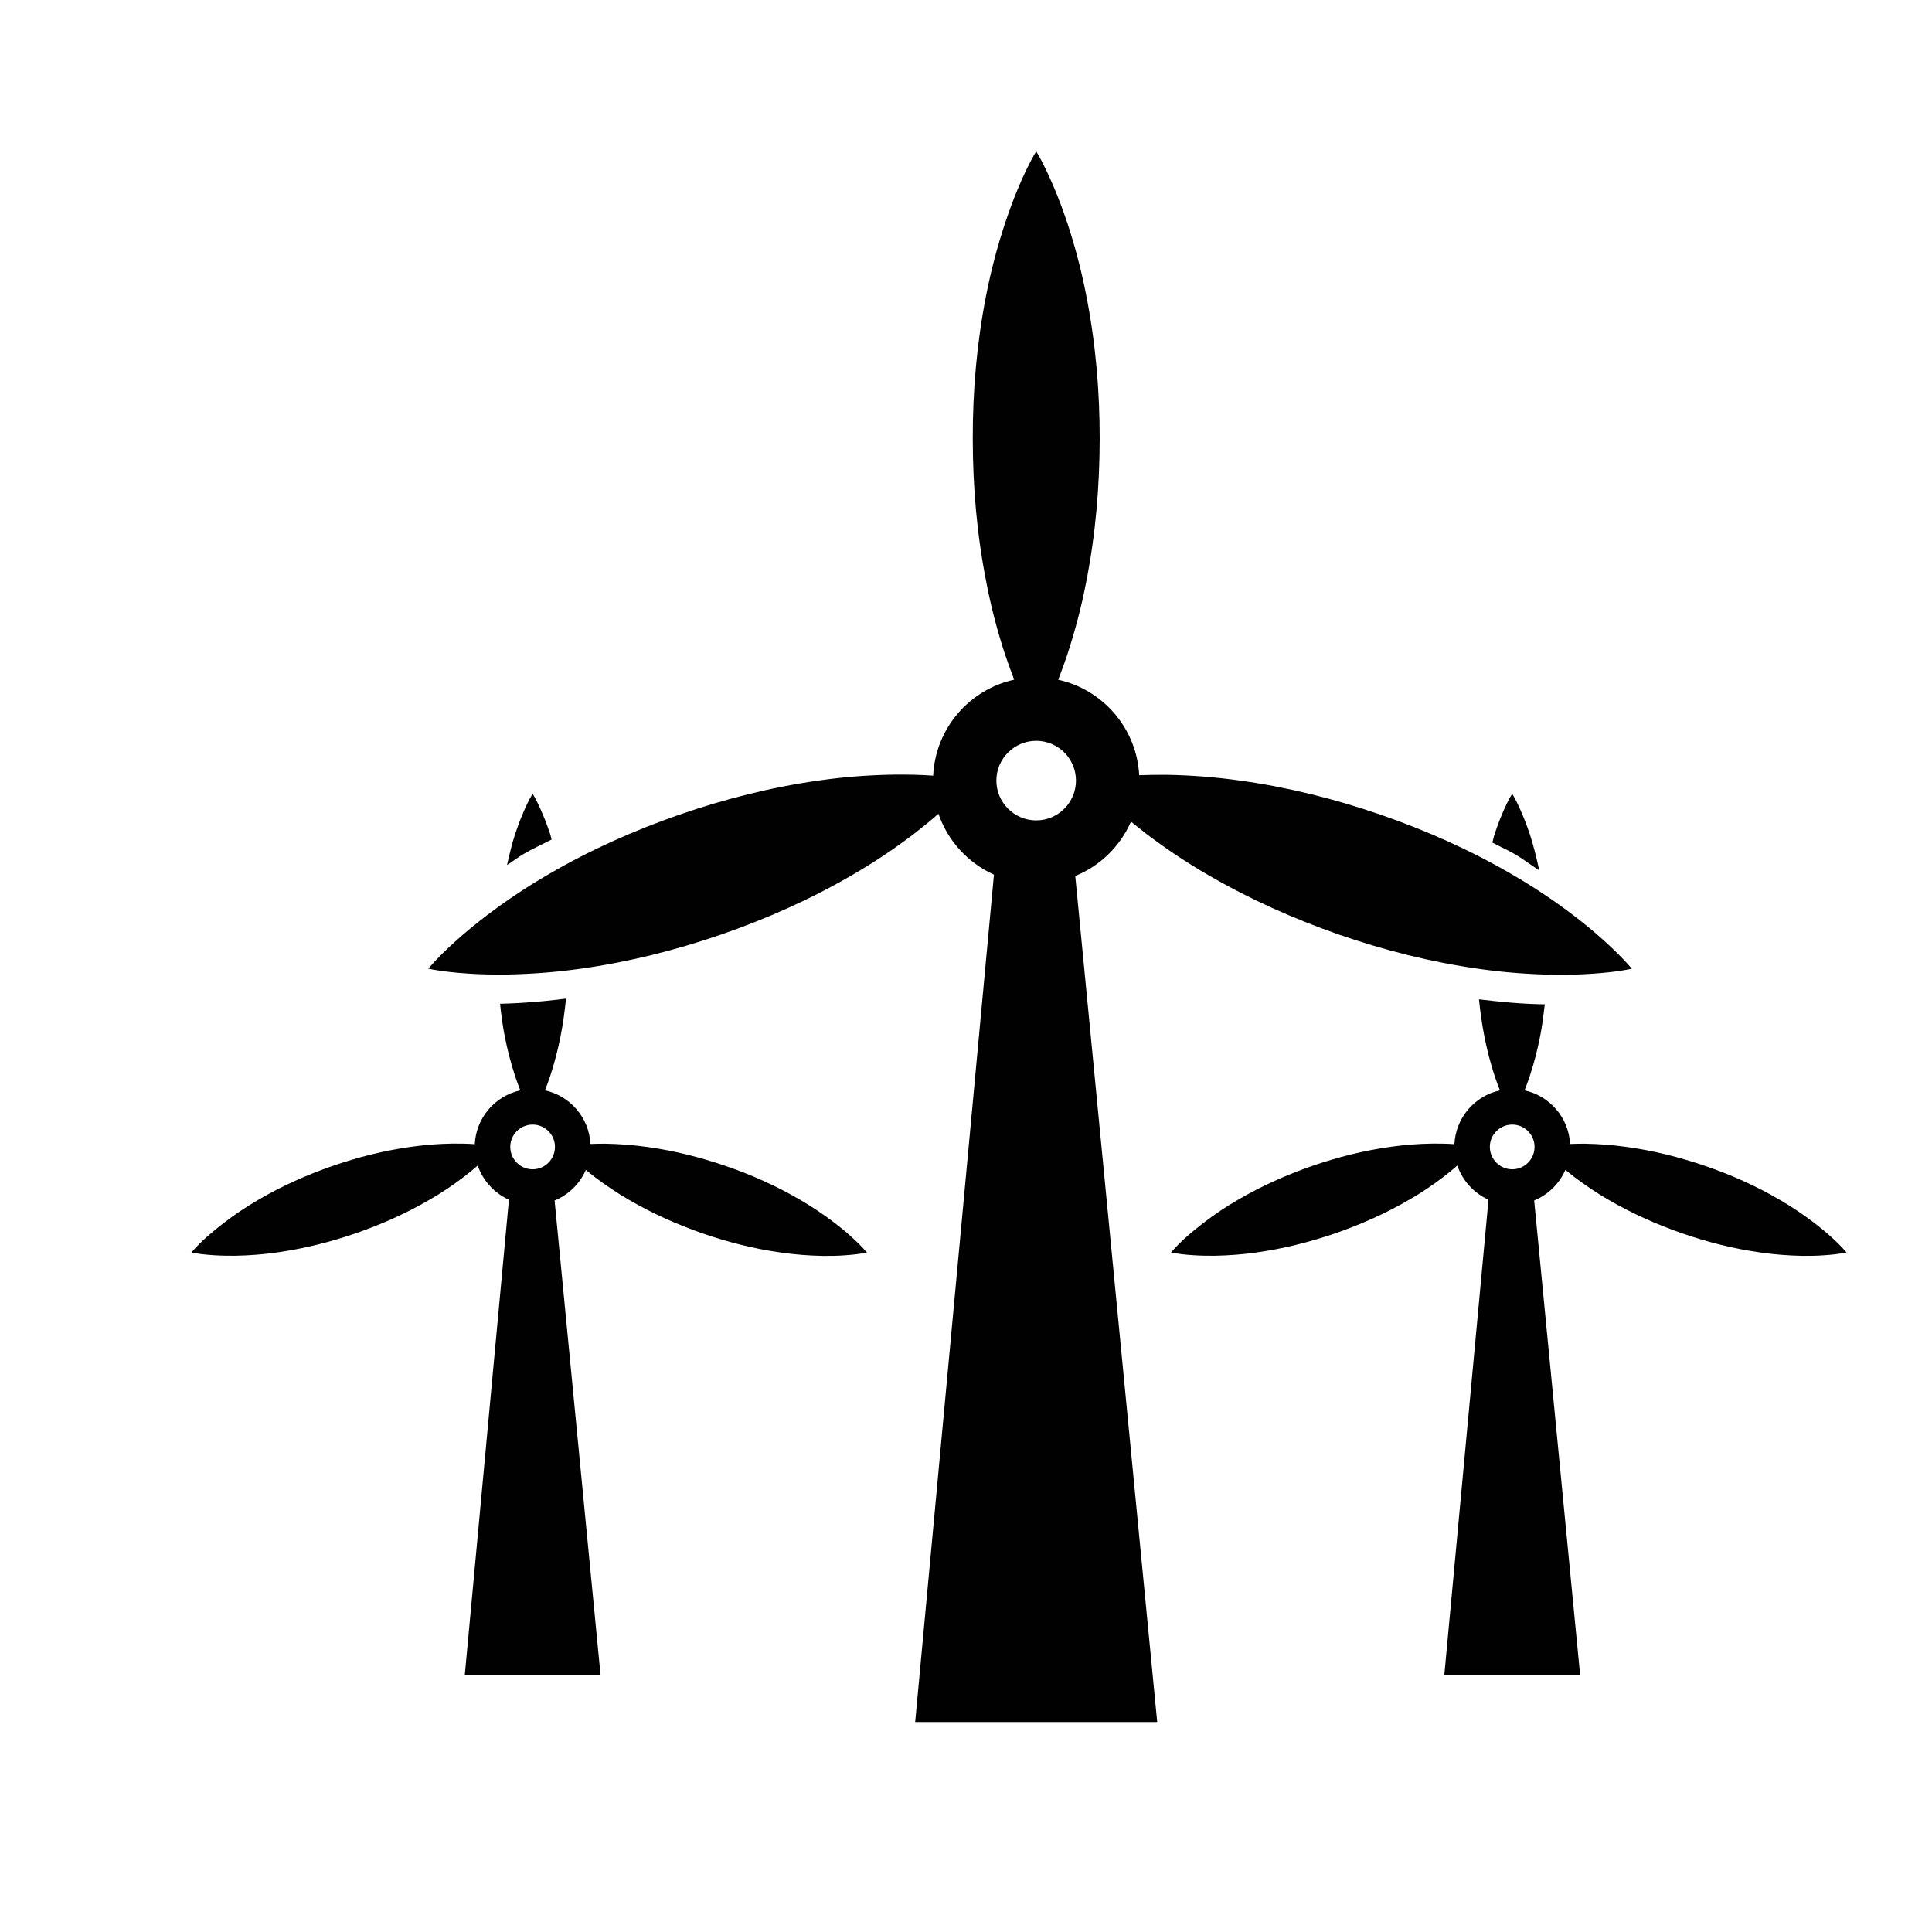
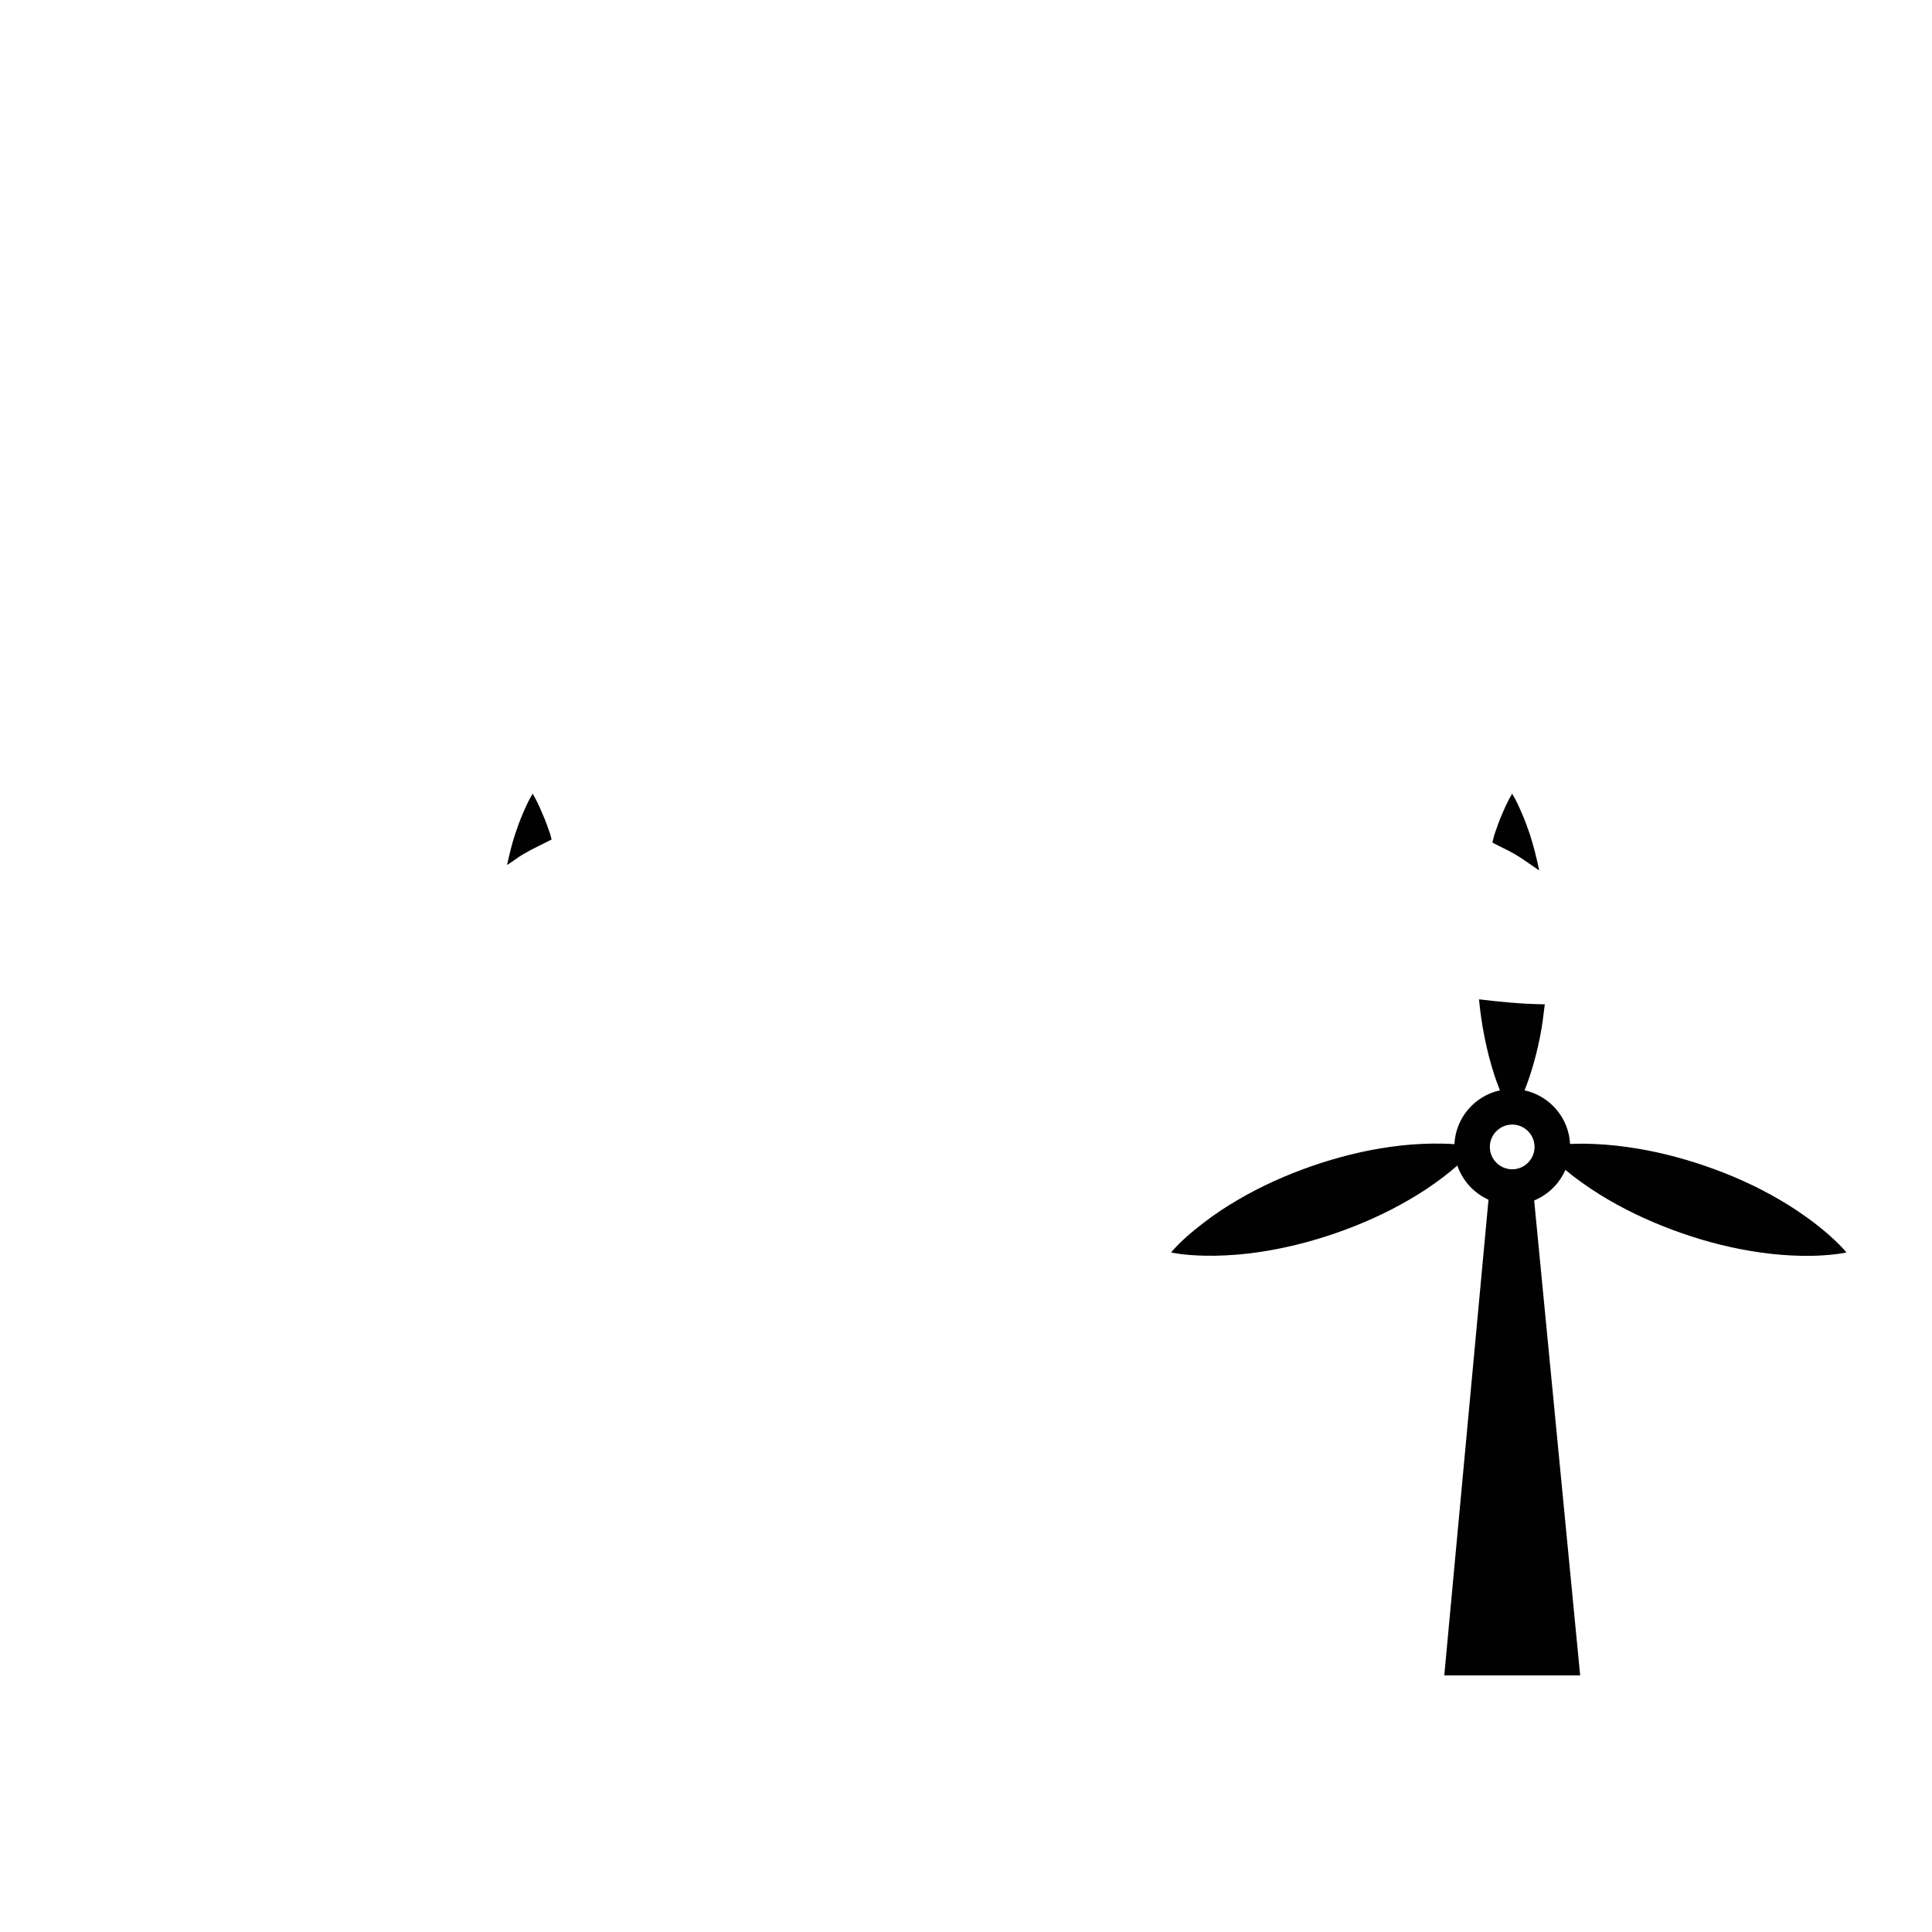
<svg xmlns="http://www.w3.org/2000/svg" version="1.1" id="Layer_1" x="0px" y="0px" width="36px" height="36px" viewBox="0 0 36 36" style="enable-background:new 0 0 36 36;" xml:space="preserve">
  <g>
-     <path style="fill:#010101;" d="M21.074,15.31c0.092,0.075,0.184,0.148,0.276,0.22c0.374,0.284,0.759,0.541,1.153,0.769   c0.787,0.459,1.605,0.822,2.45,1.117c0.845,0.292,1.714,0.513,2.616,0.639c0.451,0.064,0.91,0.1,1.381,0.108   c0.236,0.001,0.474-0.001,0.716-0.019c0.241-0.016,0.487-0.041,0.741-0.093c-0.168-0.197-0.346-0.368-0.526-0.53   c-0.18-0.164-0.364-0.313-0.551-0.457c-0.374-0.285-0.759-0.541-1.153-0.769c-0.785-0.458-1.606-0.822-2.451-1.114   c-0.845-0.291-1.715-0.511-2.617-0.636c-0.451-0.064-0.91-0.1-1.381-0.108c-0.165-0.001-0.332,0.002-0.501,0.008   c-0.046-0.875-0.677-1.597-1.509-1.779c0.061-0.155,0.116-0.309,0.168-0.463c0.146-0.447,0.264-0.894,0.35-1.34   c0.178-0.894,0.253-1.788,0.255-2.681c0.001-0.894-0.075-1.788-0.251-2.681c-0.087-0.447-0.203-0.894-0.35-1.341   c-0.076-0.223-0.156-0.447-0.252-0.67s-0.197-0.447-0.33-0.67c-0.133,0.223-0.236,0.447-0.33,0.67   c-0.096,0.223-0.175,0.447-0.251,0.67C18.58,4.606,18.463,5.053,18.376,5.5c-0.176,0.894-0.252,1.787-0.25,2.681   c0.001,0.893,0.077,1.787,0.255,2.681c0.086,0.447,0.202,0.894,0.349,1.34c0.052,0.154,0.109,0.309,0.168,0.463   c-0.835,0.182-1.468,0.908-1.51,1.788c-0.004,0-0.009,0-0.014-0.001c-0.242-0.017-0.48-0.02-0.716-0.018   c-0.47,0.007-0.931,0.043-1.382,0.107c-0.902,0.126-1.771,0.347-2.615,0.639c-0.844,0.294-1.664,0.657-2.449,1.117   c-0.396,0.229-0.779,0.485-1.153,0.769c-0.187,0.145-0.373,0.293-0.552,0.455c-0.182,0.163-0.358,0.333-0.527,0.529   c0.255,0.051,0.499,0.075,0.741,0.091c0.241,0.017,0.479,0.02,0.714,0.018c0.472-0.009,0.932-0.044,1.382-0.108   c0.903-0.125,1.772-0.346,2.617-0.636c0.845-0.292,1.665-0.655,2.452-1.114c0.395-0.228,0.779-0.484,1.152-0.769   c0.152-0.118,0.302-0.24,0.449-0.369c0.173,0.506,0.551,0.917,1.034,1.135l-1.468,15.789h4.51l-1.527-15.764   C20.501,16.134,20.874,15.768,21.074,15.31z M19.308,15.287c-0.408,0-0.742-0.333-0.742-0.742c0-0.409,0.334-0.741,0.742-0.741   c0.409,0,0.741,0.332,0.741,0.741C20.049,14.954,19.717,15.287,19.308,15.287z" />
-     <path style="fill:#010101;" d="M15.55,22.785c-0.21-0.16-0.426-0.304-0.646-0.432c-0.441-0.257-0.902-0.462-1.377-0.625   c-0.474-0.163-0.962-0.287-1.469-0.356c-0.253-0.036-0.512-0.056-0.775-0.061c-0.092,0-0.187,0.001-0.281,0.005   c-0.025-0.491-0.379-0.896-0.847-0.999c0.034-0.087,0.065-0.173,0.095-0.26c0.082-0.25,0.147-0.501,0.196-0.752   c0.046-0.232,0.077-0.465,0.101-0.697c-0.396,0.051-0.807,0.085-1.229,0.096c0.021,0.2,0.047,0.401,0.086,0.601   c0.049,0.251,0.114,0.502,0.196,0.752c0.028,0.087,0.062,0.173,0.095,0.26c-0.469,0.102-0.824,0.51-0.848,1.003   c-0.003,0-0.006,0-0.008-0.001c-0.137-0.009-0.27-0.011-0.402-0.01c-0.264,0.004-0.522,0.024-0.775,0.06   c-0.506,0.07-0.994,0.194-1.468,0.358c-0.474,0.165-0.935,0.369-1.376,0.627c-0.221,0.128-0.438,0.272-0.646,0.432   c-0.105,0.081-0.209,0.165-0.311,0.255c-0.102,0.091-0.2,0.187-0.295,0.297c0.143,0.029,0.279,0.042,0.416,0.051   c0.135,0.009,0.27,0.011,0.4,0.01c0.265-0.005,0.523-0.025,0.775-0.061c0.508-0.071,0.996-0.194,1.47-0.357   c0.474-0.164,0.935-0.368,1.376-0.625c0.222-0.127,0.438-0.272,0.646-0.431c0.086-0.066,0.17-0.135,0.253-0.207   c0.097,0.284,0.31,0.515,0.581,0.637L8.66,31.219h2.531l-0.857-8.849c0.261-0.107,0.47-0.313,0.582-0.57   c0.051,0.042,0.104,0.083,0.155,0.124c0.21,0.159,0.426,0.304,0.647,0.432c0.441,0.258,0.901,0.461,1.375,0.627   c0.475,0.164,0.963,0.288,1.469,0.358c0.254,0.036,0.512,0.056,0.775,0.061c0.133,0,0.266,0,0.402-0.011   c0.135-0.009,0.273-0.023,0.416-0.052c-0.096-0.11-0.195-0.207-0.296-0.297C15.759,22.949,15.656,22.866,15.55,22.785z    M9.925,21.788c-0.23,0-0.417-0.187-0.417-0.417s0.187-0.416,0.417-0.416c0.229,0,0.416,0.187,0.416,0.416   S10.154,21.788,9.925,21.788z" />
    <path style="fill:#010101;" d="M10.278,15.643c-0.011-0.034-0.015-0.068-0.026-0.102c-0.043-0.125-0.088-0.25-0.143-0.376   C10.056,15.04,10,14.914,9.925,14.789C9.85,14.914,9.792,15.04,9.74,15.165c-0.054,0.125-0.099,0.251-0.141,0.376   c-0.064,0.192-0.107,0.385-0.151,0.577c0.103-0.064,0.202-0.144,0.306-0.204C9.921,15.816,10.104,15.734,10.278,15.643z" />
    <path style="fill:#010101;" d="M34.113,23.041c-0.101-0.092-0.204-0.175-0.309-0.256c-0.211-0.16-0.426-0.304-0.647-0.432   c-0.44-0.257-0.901-0.462-1.376-0.625c-0.475-0.163-0.963-0.287-1.469-0.356c-0.254-0.036-0.512-0.056-0.775-0.061   c-0.093,0-0.188,0.001-0.281,0.005c-0.025-0.491-0.38-0.896-0.848-0.999c0.034-0.087,0.066-0.173,0.095-0.26   c0.083-0.25,0.147-0.501,0.196-0.752c0.039-0.197,0.063-0.395,0.086-0.592h-0.052c-0.401-0.007-0.79-0.046-1.174-0.092   c0.022,0.228,0.054,0.456,0.099,0.684c0.049,0.251,0.113,0.502,0.195,0.752c0.029,0.087,0.063,0.173,0.096,0.26   c-0.47,0.102-0.824,0.51-0.848,1.003c-0.004,0-0.006,0-0.008-0.001c-0.137-0.009-0.27-0.011-0.402-0.01   c-0.264,0.004-0.523,0.024-0.775,0.06c-0.507,0.07-0.994,0.194-1.469,0.358c-0.473,0.165-0.934,0.369-1.375,0.627   c-0.222,0.128-0.438,0.272-0.646,0.432c-0.105,0.081-0.21,0.165-0.311,0.255c-0.102,0.091-0.201,0.187-0.295,0.297   c0.143,0.029,0.279,0.042,0.416,0.051c0.135,0.009,0.269,0.011,0.4,0.01c0.264-0.005,0.523-0.025,0.775-0.061   c0.507-0.071,0.995-0.194,1.469-0.357c0.475-0.164,0.935-0.368,1.377-0.625c0.221-0.127,0.438-0.272,0.646-0.431   c0.086-0.066,0.17-0.135,0.252-0.207c0.098,0.284,0.31,0.515,0.581,0.637l-0.824,8.863h2.532l-0.857-8.849   c0.26-0.107,0.469-0.313,0.582-0.57c0.051,0.042,0.103,0.083,0.154,0.124c0.211,0.159,0.426,0.304,0.647,0.432   c0.442,0.258,0.901,0.461,1.376,0.627c0.475,0.164,0.962,0.288,1.469,0.358c0.253,0.036,0.511,0.056,0.774,0.061   c0.133,0,0.267,0,0.402-0.011c0.136-0.009,0.273-0.023,0.416-0.052C34.314,23.228,34.214,23.132,34.113,23.041z M28.178,21.788   c-0.229,0-0.417-0.187-0.417-0.417s0.188-0.416,0.417-0.416s0.416,0.187,0.416,0.416S28.408,21.788,28.178,21.788z" />
    <path style="fill:#010101;" d="M28.681,16.219c-0.047-0.226-0.103-0.452-0.176-0.678c-0.043-0.125-0.088-0.25-0.143-0.376   c-0.053-0.125-0.11-0.251-0.185-0.376c-0.075,0.125-0.133,0.251-0.186,0.376c-0.054,0.125-0.099,0.251-0.141,0.376   c-0.018,0.053-0.026,0.106-0.042,0.159c0.135,0.073,0.281,0.136,0.411,0.212C28.378,16.003,28.527,16.119,28.681,16.219z" />
  </g>
</svg>